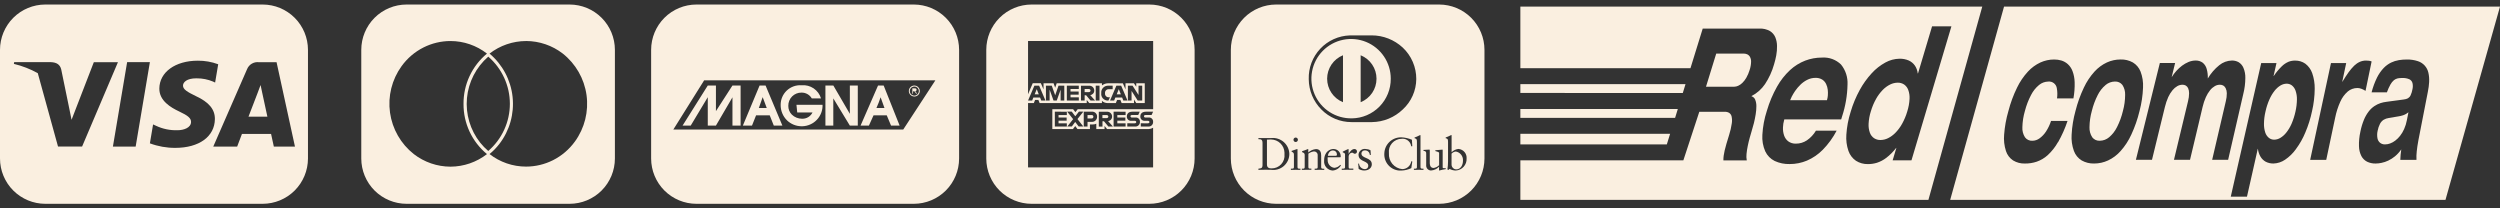
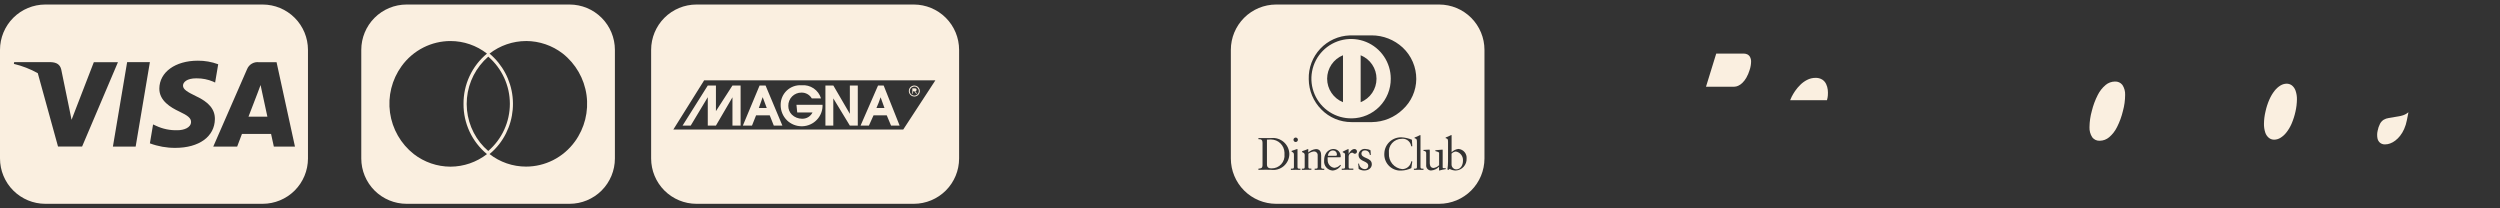
<svg xmlns="http://www.w3.org/2000/svg" width="276" height="23" viewBox="0 0 276 23" fill="none">
  <rect x="0" y="0" width="276" height="23" fill="#333333" stroke="none" />
  <path fill-rule="evenodd" clip-rule="evenodd" d="M233.485 9.002C233.111 9.007 232.75 9.14 232.462 9.379C232.101 9.683 231.807 10.057 231.596 10.479C231.307 11.042 231.086 11.636 230.937 12.25C230.773 12.831 230.687 13.43 230.68 14.033C230.662 14.429 230.767 14.82 230.98 15.153C231.077 15.281 231.204 15.383 231.35 15.451C231.496 15.518 231.657 15.549 231.817 15.539C232.195 15.534 232.559 15.398 232.847 15.153C233.211 14.844 233.508 14.463 233.718 14.033C234.006 13.467 234.225 12.869 234.371 12.25C234.531 11.674 234.613 11.078 234.615 10.479C234.632 10.09 234.527 9.706 234.315 9.379C234.218 9.254 234.093 9.154 233.949 9.088C233.805 9.023 233.647 8.993 233.489 9.002" fill="#FAEFE0" />
  <path fill-rule="evenodd" clip-rule="evenodd" d="M264.766 12.851L263.71 13.03C263.513 13.056 263.324 13.121 263.154 13.223C262.985 13.333 262.847 13.485 262.754 13.664C262.629 13.905 262.541 14.164 262.492 14.431C262.429 14.701 262.421 14.981 262.469 15.254C262.502 15.451 262.603 15.631 262.755 15.762C262.911 15.885 263.106 15.948 263.304 15.941C263.495 15.941 263.684 15.907 263.863 15.841C264.069 15.765 264.262 15.658 264.436 15.524C264.637 15.371 264.818 15.192 264.973 14.992C265.152 14.762 265.302 14.51 265.418 14.242C265.556 13.932 265.656 13.607 265.718 13.274L265.892 12.396C265.72 12.537 265.525 12.647 265.315 12.722C265.135 12.781 264.95 12.826 264.762 12.854" fill="#FAEFE0" />
  <path fill-rule="evenodd" clip-rule="evenodd" d="M253.03 9.432C252.86 9.304 252.653 9.236 252.44 9.238C252.205 9.244 251.975 9.311 251.773 9.432C251.522 9.585 251.301 9.781 251.12 10.012C250.888 10.307 250.695 10.63 250.545 10.974C250.355 11.405 250.209 11.853 250.11 12.312C250.004 12.753 249.948 13.204 249.942 13.656C249.935 13.987 249.983 14.317 250.084 14.631C250.159 14.862 250.298 15.066 250.484 15.22C250.651 15.352 250.858 15.423 251.07 15.42C251.312 15.416 251.548 15.347 251.754 15.22C252.007 15.066 252.23 14.866 252.412 14.631C252.647 14.333 252.842 14.005 252.992 13.656C253.178 13.223 253.322 12.773 253.421 12.312C253.521 11.873 253.575 11.425 253.581 10.974C253.588 10.647 253.537 10.322 253.43 10.012C253.354 9.785 253.215 9.584 253.03 9.432Z" fill="#FAEFE0" />
-   <path fill-rule="evenodd" clip-rule="evenodd" d="M221.246 0.73L215.301 22.064H269.981L276 0.73H221.246ZM227.202 15.691C226.901 16.228 226.517 16.713 226.065 17.131C225.71 17.452 225.294 17.698 224.841 17.854C224.425 17.992 223.989 18.059 223.55 18.053C223.093 18.069 222.641 17.951 222.25 17.715C221.872 17.468 221.592 17.098 221.456 16.668C221.269 16.085 221.201 15.471 221.256 14.861C221.322 13.978 221.48 13.104 221.729 12.255C221.959 11.363 222.279 10.498 222.684 9.671C222.995 9.027 223.399 8.432 223.884 7.905C224.273 7.481 224.742 7.138 225.264 6.895C225.74 6.679 226.258 6.567 226.781 6.569C227.052 6.566 227.322 6.604 227.581 6.681C227.84 6.761 228.079 6.895 228.281 7.075C228.513 7.285 228.692 7.548 228.802 7.84C228.95 8.234 229.031 8.65 229.041 9.07C229.059 9.672 229.014 10.273 228.906 10.864H227.094C227.148 10.496 227.142 10.122 227.076 9.755C227.048 9.532 226.933 9.329 226.757 9.189C226.582 9.049 226.358 8.983 226.134 9.005C225.76 9.01 225.399 9.143 225.111 9.382C224.745 9.685 224.446 10.059 224.231 10.482C223.935 11.044 223.706 11.639 223.549 12.254C223.378 12.833 223.285 13.432 223.27 14.037C223.245 14.43 223.345 14.822 223.556 15.155C223.651 15.284 223.776 15.386 223.921 15.454C224.066 15.521 224.225 15.551 224.384 15.541C224.666 15.534 224.938 15.441 225.165 15.274C225.448 15.067 225.691 14.811 225.881 14.517C226.115 14.155 226.302 13.764 226.435 13.354H228.255C227.986 14.166 227.637 14.949 227.215 15.694M234.122 16.666C233.736 17.106 233.263 17.463 232.733 17.712C232.25 17.937 231.723 18.053 231.19 18.052C230.709 18.066 230.234 17.949 229.815 17.712C229.421 17.47 229.12 17.101 228.961 16.666C228.751 16.088 228.664 15.473 228.707 14.86C228.754 13.977 228.896 13.103 229.133 12.252C229.355 11.363 229.666 10.499 230.06 9.671C230.361 9.027 230.757 8.431 231.235 7.903C231.619 7.48 232.084 7.136 232.602 6.893C233.078 6.676 233.596 6.565 234.119 6.567C234.589 6.551 235.055 6.664 235.466 6.893C235.854 7.126 236.154 7.482 236.318 7.903C236.532 8.467 236.625 9.07 236.591 9.671C236.558 10.543 236.429 11.409 236.205 12.252C235.99 13.15 235.686 14.023 235.297 14.86C234.998 15.517 234.602 16.126 234.122 16.666ZM244.222 17.643C244.475 16.558 244.728 15.475 244.98 14.395C245.232 13.315 245.482 12.242 245.73 11.178C245.805 10.889 245.842 10.59 245.84 10.29C245.84 10.097 245.796 9.905 245.711 9.73C245.651 9.607 245.555 9.505 245.436 9.436C245.322 9.381 245.197 9.353 245.07 9.354C244.879 9.356 244.692 9.407 244.526 9.501C244.322 9.619 244.142 9.773 243.996 9.957C243.809 10.191 243.652 10.449 243.53 10.723C243.373 11.073 243.251 11.437 243.166 11.812L242.478 14.711L241.778 17.642H240.005L240.786 14.393C241.044 13.317 241.302 12.245 241.559 11.175C241.634 10.884 241.673 10.586 241.676 10.287C241.679 10.095 241.641 9.906 241.566 9.73C241.508 9.607 241.415 9.505 241.297 9.436C241.188 9.381 241.067 9.353 240.945 9.354C240.749 9.356 240.557 9.407 240.386 9.501C240.181 9.62 239.998 9.774 239.848 9.957C239.658 10.191 239.498 10.448 239.372 10.723C239.217 11.073 239.094 11.438 239.005 11.812C238.77 12.776 238.533 13.743 238.296 14.711L237.58 17.642H235.803L237.137 12.251L238.447 6.956H240.133L239.759 8.486H239.777C239.921 8.255 240.084 8.036 240.266 7.832C240.457 7.62 240.668 7.426 240.896 7.253C241.12 7.085 241.364 6.946 241.622 6.838C241.863 6.74 242.121 6.687 242.381 6.682C242.671 6.67 242.956 6.757 243.189 6.93C243.4 7.109 243.55 7.348 243.62 7.615C243.715 7.957 243.756 8.311 243.741 8.665C244.07 8.106 244.498 7.61 245.003 7.202C245.398 6.877 245.891 6.694 246.403 6.682C246.661 6.677 246.916 6.74 247.141 6.865C247.378 7.009 247.564 7.224 247.671 7.479C247.823 7.837 247.896 8.224 247.885 8.612C247.881 9.203 247.806 9.79 247.661 10.363C247.385 11.562 247.108 12.769 246.829 13.982L245.986 17.642L244.222 17.643ZM253.481 16.451C253.15 16.914 252.74 17.315 252.269 17.634C251.89 17.894 251.445 18.038 250.986 18.052C250.688 18.057 250.393 17.988 250.128 17.852C249.889 17.717 249.69 17.521 249.553 17.284C249.402 17.022 249.307 16.733 249.275 16.433H249.257L248.665 19.064C248.465 19.944 248.265 20.829 248.065 21.715H246.276L247.976 14.246L249.637 6.964H251.323L251.001 8.394H251.019C251.276 8.008 251.572 7.65 251.904 7.326C252.122 7.109 252.379 6.936 252.662 6.816C252.891 6.729 253.135 6.686 253.38 6.689C253.786 6.68 254.183 6.802 254.514 7.036C254.86 7.302 255.121 7.662 255.266 8.072C255.46 8.631 255.554 9.219 255.544 9.809C255.536 10.633 255.439 11.453 255.253 12.255C255.083 13.068 254.834 13.861 254.509 14.624C254.241 15.274 253.894 15.889 253.476 16.454M259.191 10.105C258.839 10.413 258.559 10.794 258.371 11.223C258.114 11.789 257.923 12.384 257.802 12.995L257.311 15.312L256.817 17.646H255.044L256.202 12.257L257.339 6.963H259.02L258.583 9.025H258.601C258.847 8.625 259.071 8.274 259.285 7.978C259.47 7.718 259.677 7.474 259.905 7.249C260.087 7.073 260.298 6.929 260.529 6.825C260.746 6.732 260.979 6.685 261.215 6.687C261.319 6.688 261.423 6.694 261.526 6.705C261.629 6.718 261.73 6.744 261.826 6.784C261.603 7.864 261.379 8.947 261.154 10.033C261.017 9.943 260.871 9.868 260.718 9.808C260.571 9.748 260.414 9.717 260.255 9.716C259.864 9.717 259.486 9.854 259.186 10.105M268.18 9.019C268.159 9.4 268.11 9.779 268.032 10.152L267.516 12.794L266.995 15.461C266.908 15.931 266.845 16.348 266.808 16.706C266.774 17.018 266.764 17.332 266.778 17.646H264.994C265.004 17.454 265.012 17.262 265.029 17.07C265.046 16.878 265.073 16.683 265.101 16.492C264.908 16.774 264.678 17.028 264.417 17.248C264.187 17.439 263.934 17.6 263.665 17.729C263.428 17.842 263.178 17.927 262.921 17.98C262.703 18.028 262.482 18.052 262.259 18.053C261.938 18.06 261.621 17.991 261.331 17.854C261.061 17.718 260.841 17.501 260.699 17.235C260.529 16.896 260.437 16.524 260.431 16.145C260.415 15.604 260.467 15.062 260.587 14.534C260.675 14.078 260.809 13.633 260.987 13.204C261.122 12.877 261.301 12.57 261.517 12.29C261.692 12.065 261.902 11.869 262.138 11.71C262.346 11.571 262.571 11.462 262.808 11.383C263.026 11.314 263.25 11.265 263.477 11.239C264.115 11.154 264.753 11.068 265.392 10.98C265.549 10.966 265.701 10.921 265.841 10.848C265.969 10.77 266.071 10.655 266.132 10.518C266.225 10.312 266.293 10.094 266.332 9.87C266.389 9.641 266.391 9.401 266.338 9.17C266.315 9.079 266.271 8.994 266.211 8.922C266.151 8.849 266.076 8.791 265.991 8.75C265.745 8.646 265.479 8.598 265.212 8.611C265.044 8.607 264.877 8.62 264.712 8.65C264.558 8.684 264.414 8.753 264.291 8.85C264.135 8.985 264.005 9.147 263.906 9.327C263.751 9.603 263.62 9.891 263.515 10.19H261.824C261.968 9.628 262.169 9.083 262.424 8.562C262.615 8.177 262.862 7.822 263.157 7.509C263.393 7.264 263.67 7.061 263.975 6.909C264.248 6.778 264.539 6.686 264.838 6.638C265.123 6.591 265.411 6.568 265.7 6.571C266.12 6.56 266.539 6.622 266.938 6.754C267.226 6.847 267.484 7.014 267.687 7.238C267.89 7.462 268.03 7.735 268.094 8.03C268.168 8.353 268.196 8.685 268.176 9.015" fill="#FAEFE0" />
  <path fill-rule="evenodd" clip-rule="evenodd" d="M201.605 9.279C201.511 9.079 201.364 8.91 201.18 8.789C200.953 8.652 200.691 8.584 200.426 8.596C200.103 8.595 199.784 8.674 199.498 8.824C199.219 8.967 198.965 9.153 198.743 9.375C198.532 9.582 198.341 9.809 198.174 10.052C198.039 10.25 197.916 10.456 197.806 10.669C197.745 10.782 197.692 10.9 197.649 11.022C197.649 11.036 197.641 11.049 197.637 11.063H201.694L201.707 11.022C201.753 10.866 201.782 10.705 201.794 10.543C201.812 10.332 201.809 10.12 201.785 9.91C201.761 9.691 201.7 9.478 201.605 9.279Z" fill="#FAEFE0" />
-   <path fill-rule="evenodd" clip-rule="evenodd" d="M210.213 9.327C210.003 9.191 209.757 9.121 209.507 9.127C209.219 9.131 208.935 9.199 208.676 9.327C208.37 9.479 208.092 9.682 207.854 9.927C207.566 10.223 207.319 10.556 207.118 10.916C206.875 11.351 206.682 11.811 206.543 12.289C206.4 12.734 206.316 13.195 206.293 13.661C206.273 13.999 206.321 14.338 206.434 14.656C206.522 14.9 206.684 15.11 206.898 15.256C207.11 15.393 207.359 15.463 207.611 15.456C207.899 15.453 208.182 15.384 208.439 15.256C208.744 15.104 209.02 14.901 209.257 14.656C209.546 14.359 209.794 14.024 209.994 13.661C210.236 13.227 210.428 12.767 210.566 12.289C210.708 11.844 210.791 11.383 210.814 10.916C210.834 10.58 210.785 10.244 210.67 9.927C210.582 9.685 210.423 9.476 210.213 9.327Z" fill="#FAEFE0" />
  <path fill-rule="evenodd" clip-rule="evenodd" d="M192.884 5.992C192.754 5.937 192.613 5.911 192.472 5.914C191.472 5.914 190.472 5.914 189.472 5.914C189.096 7.132 188.72 8.351 188.343 9.573H191.464C191.612 9.569 191.758 9.535 191.892 9.473C192.062 9.395 192.218 9.288 192.351 9.157C192.525 8.987 192.674 8.794 192.793 8.584C192.949 8.31 193.073 8.02 193.162 7.719C193.259 7.431 193.312 7.131 193.32 6.828C193.328 6.635 193.285 6.443 193.194 6.273C193.121 6.147 193.01 6.048 192.878 5.989" fill="#FAEFE0" />
-   <path fill-rule="evenodd" clip-rule="evenodd" d="M167.848 0.73V22.064H212.897L218.842 0.73H167.848ZM193.773 11.005C193.863 11.228 193.907 11.466 193.904 11.706C193.905 12.011 193.879 12.317 193.828 12.618C193.775 12.944 193.711 13.271 193.628 13.601C193.545 13.932 193.456 14.242 193.365 14.533C193.308 14.717 193.243 14.947 193.165 15.223C193.087 15.499 193.016 15.802 192.952 16.111C192.889 16.405 192.844 16.701 192.815 17C192.788 17.235 192.798 17.473 192.844 17.706H190.263C190.26 17.536 190.27 17.366 190.292 17.198C190.317 17.005 190.353 16.813 190.399 16.625C190.448 16.416 190.512 16.169 190.594 15.889C190.676 15.61 190.775 15.283 190.894 14.9C191.027 14.489 191.125 14.067 191.187 13.639C191.231 13.38 191.225 13.114 191.169 12.857C191.134 12.692 191.035 12.549 190.895 12.457C190.752 12.376 190.589 12.336 190.424 12.342C189.482 12.342 188.543 12.342 187.603 12.342L185.842 17.703H167.848V15.941H184.018L184.381 14.768H167.848V13.009H184.932L185.232 12.03H167.848V10.261L185.78 10.27L186.08 9.291H167.848V7.53H186.627L187.98 3.155C190.072 3.155 192.166 3.155 194.264 3.155C194.658 3.138 195.048 3.231 195.392 3.423C195.66 3.583 195.87 3.824 195.992 4.11C196.116 4.413 196.181 4.737 196.183 5.064C196.191 5.417 196.162 5.769 196.098 6.115C196.037 6.446 195.957 6.772 195.859 7.093C195.641 7.871 195.303 8.609 194.859 9.283C194.484 9.836 193.978 10.287 193.385 10.595L193.368 10.63C193.459 10.658 193.543 10.705 193.614 10.769C193.684 10.834 193.739 10.913 193.774 11.002M203.268 13.18H196.991L196.978 13.22C196.895 13.498 196.849 13.784 196.84 14.073C196.827 14.364 196.867 14.655 196.956 14.932C197.038 15.192 197.195 15.422 197.407 15.592C197.656 15.777 197.96 15.871 198.27 15.858C198.7 15.86 199.12 15.734 199.478 15.496C199.885 15.217 200.227 14.852 200.478 14.428H202.766C202.36 15.202 201.843 15.914 201.231 16.538C200.732 17.046 200.139 17.451 199.485 17.733C198.883 17.984 198.237 18.113 197.585 18.111C197.012 18.128 196.443 18.011 195.923 17.771C195.468 17.546 195.102 17.172 194.885 16.712C194.632 16.137 194.522 15.509 194.565 14.882C194.615 13.977 194.783 13.083 195.065 12.222C195.336 11.296 195.712 10.405 196.185 9.565C196.565 8.887 197.048 8.271 197.617 7.74C198.105 7.29 198.672 6.935 199.291 6.694C199.885 6.468 200.515 6.353 201.151 6.356C201.536 6.329 201.922 6.383 202.284 6.516C202.646 6.649 202.975 6.857 203.251 7.126C203.755 7.749 204.01 8.537 203.966 9.336C203.943 10.533 203.741 11.718 203.366 12.854L203.266 13.181M211.021 17.703H208.948C209.085 17.247 209.221 16.79 209.358 16.331H209.333C209.021 16.741 208.656 17.109 208.248 17.424C207.936 17.664 207.585 17.848 207.211 17.971C206.889 18.069 206.554 18.118 206.217 18.116C205.752 18.127 205.293 18 204.9 17.752C204.515 17.487 204.224 17.106 204.07 16.666C203.87 16.088 203.791 15.475 203.837 14.866C203.892 14.011 204.051 13.167 204.311 12.351C204.557 11.51 204.895 10.698 205.317 9.93C205.681 9.262 206.126 8.641 206.642 8.081C207.076 7.607 207.584 7.208 208.148 6.899C208.625 6.635 209.159 6.492 209.704 6.482C210.058 6.473 210.41 6.541 210.734 6.682C211.006 6.806 211.239 7.002 211.409 7.248C211.581 7.504 211.687 7.798 211.718 8.104H211.748L212.525 5.504C212.783 4.638 213.042 3.771 213.301 2.904H215.437L213.237 10.284C212.504 12.751 211.767 15.224 211.026 17.703" fill="#FAEFE0" />
  <path d="M100.885 22.5H76.885C75.559 22.498 74.289 21.971 73.351 21.034C72.414 20.096 71.887 18.826 71.885 17.5V5.5C71.887 4.174 72.414 2.904 73.351 1.966C74.289 1.029 75.559 0.502 76.885 0.5L100.885 0.5C102.211 0.502 103.481 1.029 104.419 1.966C105.356 2.904 105.883 4.174 105.885 5.5V17.5C105.883 18.826 105.356 20.096 104.419 21.034C103.481 21.971 102.211 22.498 100.885 22.5ZM77.739 8.866L74.336 14.3H99.718L103.268 8.865H77.739V8.866ZM88.585 13.938H88.485C87.888 13.935 87.314 13.701 86.885 13.286C86.659 13.063 86.481 12.797 86.361 12.504C86.24 12.211 86.181 11.896 86.185 11.579C86.183 11.284 86.241 10.991 86.356 10.72C86.472 10.448 86.642 10.203 86.856 10C87.07 9.797 87.324 9.64 87.601 9.538C87.878 9.437 88.173 9.394 88.468 9.412H88.494C88.964 9.37 89.433 9.492 89.824 9.755C90.215 10.019 90.503 10.409 90.64 10.86H89.618C89.503 10.662 89.338 10.499 89.138 10.387C88.939 10.275 88.714 10.218 88.485 10.223C88.293 10.22 88.102 10.256 87.924 10.329C87.746 10.401 87.584 10.509 87.448 10.645C87.312 10.781 87.205 10.943 87.133 11.121C87.061 11.3 87.026 11.491 87.029 11.683C87.025 11.863 87.058 12.041 87.125 12.208C87.192 12.375 87.292 12.527 87.419 12.654C87.719 12.945 88.121 13.108 88.54 13.108C88.78 13.118 89.018 13.057 89.225 12.934C89.431 12.811 89.597 12.63 89.703 12.414H88.013C88 12.281 87.986 12.147 87.973 12.014V12.004C87.958 11.861 87.944 11.717 87.929 11.573H90.81C90.82 11.874 90.77 12.175 90.663 12.457C90.556 12.739 90.395 12.998 90.188 13.217C89.982 13.437 89.734 13.614 89.458 13.737C89.183 13.861 88.886 13.929 88.585 13.938ZM92.001 13.868H91.126V9.44H92.001L93.824 12.569V9.44H94.7V13.866H93.824L91.997 10.86V13.867L92.001 13.868ZM83.023 13.868H82.011L83.859 9.44H84.519L86.375 13.866H85.427L84.978 12.735H83.47L83.02 13.866L83.023 13.868ZM84.2 10.725L83.774 11.925H84.65L84.2 10.725ZM95.93 13.867H95.007L96.936 9.44H97.556L99.319 13.866H98.371L97.898 12.735H96.438L95.927 13.866L95.93 13.867ZM97.219 10.737C97.086 11.14 96.933 11.536 96.758 11.923H97.645L97.219 10.737ZM79.038 13.867H78.138V10.73L76.255 13.867H75.355L78.139 9.44H79.039V12.268L80.863 9.44H81.763V13.866H80.863V10.743L79.038 13.867ZM100.949 10.656C100.828 10.658 100.71 10.623 100.609 10.557C100.508 10.492 100.429 10.397 100.382 10.286C100.334 10.175 100.321 10.053 100.344 9.934C100.366 9.816 100.424 9.707 100.508 9.621C100.593 9.535 100.701 9.476 100.819 9.452C100.938 9.428 101.06 9.44 101.172 9.486C101.283 9.531 101.379 9.609 101.446 9.709C101.513 9.81 101.549 9.927 101.549 10.048C101.55 10.208 101.487 10.362 101.375 10.476C101.262 10.591 101.109 10.654 100.949 10.656ZM100.949 9.556C100.85 9.554 100.752 9.582 100.669 9.635C100.585 9.689 100.519 9.766 100.48 9.858C100.441 9.949 100.429 10.05 100.447 10.147C100.466 10.245 100.512 10.335 100.582 10.406C100.651 10.477 100.74 10.525 100.838 10.546C100.935 10.566 101.036 10.556 101.128 10.519C101.22 10.481 101.299 10.417 101.354 10.335C101.409 10.252 101.439 10.155 101.439 10.056C101.44 9.991 101.429 9.926 101.405 9.865C101.381 9.804 101.345 9.749 101.299 9.702C101.254 9.655 101.199 9.617 101.139 9.592C101.079 9.566 101.014 9.553 100.949 9.552V9.556ZM100.8 10.35H100.722V9.751H100.985C101.026 9.749 101.066 9.755 101.105 9.766C101.132 9.777 101.155 9.797 101.17 9.823C101.186 9.85 101.194 9.881 101.194 9.913C101.194 9.932 101.191 9.952 101.184 9.97C101.177 9.988 101.166 10.005 101.153 10.019C101.119 10.052 101.075 10.072 101.028 10.075C101.045 10.082 101.061 10.092 101.075 10.105C101.1 10.128 101.122 10.155 101.14 10.184L101.24 10.344H101.14L101.063 10.221C101.038 10.183 101.021 10.157 101.006 10.139C100.995 10.123 100.982 10.11 100.966 10.099C100.955 10.091 100.944 10.086 100.931 10.083C100.917 10.082 100.902 10.082 100.888 10.083H100.798V10.347L100.8 10.35Z" fill="#FAEFE0" />
  <path d="M29 22.5H5C3.674 22.498 2.404 21.971 1.466 21.034C0.529 20.096 0.002 18.826 0 17.5L0 5.5C0.002 4.174 0.529 2.904 1.466 1.966C2.404 1.029 3.674 0.502 5 0.5L29 0.5C30.326 0.502 31.596 1.029 32.534 1.966C33.471 2.904 33.998 4.174 34 5.5V17.5C33.998 18.826 33.471 20.096 32.534 21.034C31.596 21.971 30.326 22.498 29 22.5ZM16.9 13.737L16.548 15.825C17.443 16.16 18.392 16.33 19.348 16.325C21.986 16.325 23.704 15.074 23.724 13.139C23.733 12.075 23.063 11.27 21.614 10.605C20.736 10.173 20.198 9.886 20.204 9.449C20.204 9.063 20.654 8.649 21.643 8.649H21.724C22.342 8.645 22.954 8.767 23.524 9.007L23.749 9.115L24.09 7.094C23.369 6.828 22.606 6.694 21.838 6.7C19.353 6.7 17.606 7.965 17.591 9.777C17.578 11.117 18.841 11.865 19.791 12.31C20.769 12.767 21.097 13.059 21.091 13.466C21.086 14.092 20.308 14.377 19.591 14.377C18.775 14.402 17.965 14.234 17.226 13.887L16.9 13.737ZM26.709 14.786H28.158H29.926C30.001 15.108 30.226 16.172 30.232 16.186H32.564L30.533 6.868H28.591C28.317 6.832 28.039 6.889 27.8 7.029C27.562 7.169 27.377 7.384 27.275 7.641L23.543 16.186H26.182C26.182 16.186 26.231 16.055 26.298 15.878C26.437 15.51 26.646 14.954 26.711 14.786H26.709ZM14.036 6.859L12.465 16.184H14.976L16.548 6.859H14.036ZM1.564 6.859L1.533 7.053C2.455 7.273 3.342 7.618 4.171 8.077L6.405 16.177H9.064L13.02 6.869H10.357L7.9 13.225L7.638 11.933L6.755 7.648C6.623 7.135 6.261 6.885 5.616 6.861L1.564 6.859ZM29.52 12.879H27.434C27.634 12.37 28.352 10.488 28.434 10.279C28.434 10.272 28.47 10.179 28.534 10.01C28.604 9.826 28.701 9.574 28.768 9.387L28.937 10.187L29.519 12.879H29.52Z" fill="#FAEFE0" />
  <path d="M62.885 22.5H44.885C43.559 22.498 42.289 21.971 41.351 21.034C40.414 20.096 39.887 18.826 39.885 17.5V5.5C39.887 4.174 40.414 2.904 41.351 1.966C42.289 1.029 43.559 0.502 44.885 0.5L62.885 0.5C64.211 0.502 65.481 1.029 66.419 1.966C67.356 2.904 67.883 4.174 67.885 5.5V17.5C67.883 18.826 67.356 20.096 66.419 21.034C65.481 21.971 64.211 22.498 62.885 22.5ZM49.728 4.53C48.697 4.532 47.68 4.774 46.758 5.237C45.795 5.722 44.963 6.432 44.332 7.307C43.262 8.787 42.805 10.623 43.057 12.432C43.309 14.24 44.251 15.882 45.685 17.012C46.842 17.906 48.262 18.394 49.724 18.4H49.732C51.192 18.395 52.608 17.907 53.762 17.013C52.945 16.339 52.288 15.491 51.84 14.532C51.393 13.572 51.165 12.524 51.173 11.465C51.165 10.406 51.393 9.359 51.841 8.399C52.289 7.439 52.945 6.592 53.762 5.918C52.61 5.018 51.19 4.53 49.728 4.53ZM58.075 4.53C56.615 4.535 55.199 5.023 54.045 5.917C55.478 7.122 56.39 8.835 56.59 10.697C56.79 12.559 56.262 14.426 55.117 15.908C54.801 16.313 54.441 16.682 54.045 17.008C55.198 17.906 56.618 18.394 58.079 18.393C59.111 18.391 60.128 18.149 61.05 17.686C62.013 17.201 62.846 16.491 63.476 15.616C64.547 14.136 65.004 12.3 64.752 10.491C64.5 8.682 63.558 7.041 62.124 5.91C60.966 5.018 59.547 4.533 58.085 4.528L58.075 4.53ZM53.903 6.255C52.56 7.42 51.718 9.057 51.553 10.827C51.388 12.597 51.913 14.362 53.017 15.755C53.283 16.086 53.579 16.392 53.903 16.667C54.652 16.021 55.252 15.222 55.664 14.323C56.076 13.425 56.289 12.448 56.289 11.459C56.289 10.47 56.076 9.493 55.664 8.595C55.252 7.696 54.652 6.897 53.903 6.251V6.255Z" fill="#FAEFE0" />
-   <path d="M126.885 22.5H113.885C112.559 22.498 111.289 21.971 110.351 21.034C109.414 20.096 108.887 18.826 108.885 17.5V5.5C108.887 4.174 109.414 2.904 110.351 1.966C111.289 1.029 112.559 0.502 113.885 0.5L126.885 0.5C128.211 0.502 129.481 1.029 130.419 1.966C131.356 2.904 131.883 4.174 131.885 5.5V17.5C131.883 18.826 131.356 20.096 130.419 21.034C129.481 21.971 128.211 22.498 126.885 22.5ZM113.496 11.379V18.479H127.303V14.1H127.298C127.158 14.188 126.998 14.238 126.833 14.247H122.219L121.942 13.901V14.247H121.032V13.657C120.91 13.717 120.775 13.745 120.639 13.739H120.329V14.247H118.952L118.706 13.916L118.456 14.247H116.176V12.059H118.476L118.723 12.384L118.977 12.059H127.308V4.528H113.496V10.408L114.013 9.188H114.913L115.206 9.871V9.189H116.315L116.491 9.683L116.66 9.189H121.654V9.436C121.85 9.278 122.094 9.192 122.346 9.192L123.966 9.198L124.255 9.872V9.192H125.185L125.442 9.58V9.189H126.382V11.38H125.442L125.196 10.991V11.38H123.83L123.692 11.034H123.325L123.19 11.38H122.262C122.036 11.376 121.819 11.29 121.653 11.137V11.38H120.253L119.976 11.034V11.38H114.776L114.639 11.034H114.272L114.136 11.38L113.496 11.379ZM125.943 13.612V13.968H126.774C126.844 13.974 126.915 13.965 126.982 13.941C127.048 13.917 127.109 13.879 127.159 13.829C127.209 13.78 127.248 13.72 127.273 13.653C127.298 13.587 127.308 13.517 127.303 13.446C127.307 13.38 127.297 13.313 127.272 13.251C127.247 13.19 127.209 13.134 127.16 13.089C127.111 13.044 127.053 13.01 126.989 12.991C126.926 12.971 126.859 12.966 126.793 12.975H126.443C126.424 12.976 126.404 12.973 126.386 12.966C126.368 12.959 126.352 12.949 126.338 12.936C126.324 12.922 126.313 12.906 126.305 12.888C126.298 12.87 126.294 12.851 126.294 12.832C126.294 12.791 126.311 12.697 126.465 12.697H127.133L127.304 12.328H126.529C125.955 12.328 125.893 12.689 125.893 12.845C125.888 12.912 125.897 12.978 125.921 13.041C125.944 13.103 125.981 13.16 126.029 13.207C126.076 13.254 126.134 13.289 126.197 13.312C126.26 13.334 126.327 13.342 126.393 13.336H126.726C126.845 13.336 126.898 13.406 126.898 13.475C126.898 13.544 126.853 13.613 126.726 13.613L125.943 13.612ZM124.453 13.612V13.968H125.318C125.388 13.974 125.459 13.965 125.526 13.941C125.592 13.917 125.653 13.879 125.703 13.829C125.753 13.78 125.792 13.72 125.817 13.653C125.842 13.587 125.852 13.517 125.847 13.446C125.851 13.38 125.841 13.313 125.816 13.252C125.791 13.19 125.753 13.135 125.705 13.089C125.656 13.044 125.598 13.011 125.534 12.991C125.471 12.971 125.404 12.966 125.338 12.975H124.953C124.934 12.976 124.914 12.973 124.896 12.966C124.878 12.959 124.862 12.949 124.848 12.935C124.834 12.922 124.823 12.906 124.815 12.888C124.808 12.87 124.804 12.851 124.804 12.832C124.804 12.791 124.821 12.697 124.975 12.697H125.658L125.829 12.328H125.039C124.465 12.328 124.403 12.689 124.403 12.845C124.397 12.912 124.406 12.979 124.429 13.042C124.453 13.105 124.489 13.162 124.537 13.208C124.585 13.255 124.643 13.291 124.706 13.313C124.769 13.335 124.836 13.343 124.903 13.336H125.27C125.389 13.336 125.442 13.406 125.442 13.475C125.442 13.544 125.397 13.613 125.27 13.613L124.453 13.612ZM122.941 12.329V13.969H124.265V13.613H123.352V13.322H124.24V12.976H123.352V12.7H124.265V12.334L122.941 12.329ZM121.707 13.386H121.878L122.364 13.968H122.864L122.33 13.368C122.453 13.354 122.566 13.296 122.649 13.203C122.731 13.111 122.776 12.992 122.775 12.868C122.776 12.795 122.761 12.723 122.732 12.655C122.704 12.588 122.661 12.528 122.608 12.478C122.555 12.428 122.492 12.389 122.423 12.365C122.354 12.341 122.281 12.331 122.208 12.336H121.308V13.976H121.714V13.395L121.707 13.386ZM119.646 12.329V13.969H120.063V13.451H120.485C120.565 13.462 120.647 13.455 120.725 13.431C120.802 13.406 120.874 13.366 120.934 13.312C120.994 13.257 121.042 13.191 121.074 13.116C121.106 13.042 121.122 12.961 121.12 12.88C121.122 12.804 121.109 12.729 121.08 12.659C121.051 12.589 121.008 12.526 120.953 12.473C120.898 12.421 120.832 12.381 120.761 12.356C120.689 12.331 120.614 12.322 120.538 12.328L119.646 12.329ZM118.705 13.464L119.086 13.964H119.597L118.952 13.144L119.603 12.324H119.112L118.712 12.837L118.32 12.324H117.814L118.474 13.154L117.83 13.964H118.33L118.701 13.464H118.705ZM116.454 12.329V13.969H117.778V13.613H116.864V13.322H117.757V12.976H116.864V12.7H117.778V12.334L116.454 12.329ZM115.877 9.891L116.308 11.1H116.665L117.092 9.9V11.1H117.498V9.459H116.859L116.493 10.519L116.117 9.461H115.471V11.1H115.877V9.891ZM114.077 10.771H114.826L114.955 11.099H115.419L114.719 9.459H114.197L113.497 11.099H113.951L114.079 10.772L114.077 10.771ZM124.927 10.041L125.6 11.096H126.1V9.459H125.694V10.489L125.035 9.459H124.519V11.1H124.925V10.041H124.927ZM123.132 10.771H123.885L124.013 11.099H124.477L123.777 9.459H123.248L122.548 11.099H123.003L123.131 10.772L123.132 10.771ZM122.385 9.459C122.275 9.45 122.165 9.466 122.062 9.505C121.958 9.544 121.865 9.605 121.788 9.684C121.711 9.762 121.653 9.857 121.616 9.961C121.58 10.066 121.568 10.176 121.579 10.286C121.566 10.386 121.574 10.488 121.603 10.585C121.632 10.682 121.681 10.772 121.747 10.849C121.813 10.926 121.895 10.988 121.987 11.031C122.078 11.074 122.178 11.097 122.279 11.099H122.368L122.539 10.741H122.433C122.373 10.747 122.312 10.74 122.255 10.719C122.198 10.698 122.147 10.665 122.105 10.622C122.062 10.578 122.031 10.526 122.012 10.469C121.993 10.411 121.987 10.35 121.995 10.29C121.988 10.236 121.992 10.18 122.008 10.128C122.024 10.075 122.05 10.026 122.086 9.985C122.122 9.943 122.166 9.909 122.216 9.886C122.265 9.862 122.319 9.849 122.374 9.848H122.838V9.459H122.385ZM120.967 9.459V11.1H121.385V9.459H120.967ZM119.738 10.516H119.909L120.395 11.098H120.895L120.361 10.498C120.484 10.484 120.597 10.426 120.68 10.333C120.762 10.241 120.807 10.122 120.806 9.998C120.807 9.925 120.792 9.852 120.764 9.785C120.735 9.718 120.693 9.657 120.639 9.607C120.586 9.557 120.523 9.519 120.454 9.494C120.385 9.47 120.312 9.46 120.239 9.465H119.339V11.1H119.745V10.519L119.738 10.516ZM117.778 9.459V11.1H119.102V10.744H118.185V10.451H119.085V10.106H118.185V9.826H119.099V9.459H117.778ZM120.511 13.078H120.063V12.7H120.512C120.538 12.698 120.564 12.701 120.588 12.71C120.613 12.718 120.635 12.732 120.654 12.75C120.673 12.768 120.688 12.789 120.698 12.813C120.708 12.837 120.713 12.863 120.712 12.889C120.712 12.915 120.707 12.941 120.697 12.965C120.687 12.989 120.672 13.01 120.653 13.028C120.634 13.046 120.612 13.059 120.587 13.068C120.563 13.076 120.537 13.08 120.511 13.078ZM122.177 13.041H121.707V12.7H122.171C122.219 12.699 122.266 12.716 122.302 12.748C122.338 12.78 122.36 12.825 122.364 12.873C122.36 12.919 122.338 12.962 122.303 12.993C122.269 13.024 122.224 13.041 122.177 13.041ZM123.739 10.415H123.285L123.514 9.841L123.742 10.414L123.739 10.415ZM114.683 10.415H114.226L114.455 9.84L114.682 10.413L114.683 10.415ZM120.213 10.172H119.743V9.826H120.207C120.255 9.825 120.302 9.842 120.338 9.874C120.374 9.906 120.396 9.951 120.4 9.999C120.396 10.046 120.375 10.09 120.34 10.122C120.305 10.154 120.259 10.172 120.212 10.171L120.213 10.172Z" fill="#FAEFE0" />
  <path d="M158.885 22.5H140.885C139.559 22.498 138.289 21.971 137.351 21.034C136.414 20.096 135.887 18.826 135.885 17.5V5.5C135.887 4.174 136.414 2.904 137.351 1.966C138.289 1.029 139.559 0.502 140.885 0.5L158.885 0.5C160.211 0.502 161.481 1.029 162.419 1.966C163.356 2.904 163.883 4.174 163.885 5.5V17.5C163.883 18.826 163.356 20.096 162.419 21.034C161.481 21.971 160.211 22.498 158.885 22.5ZM154.646 15.162C154.173 15.165 153.719 15.352 153.38 15.682C153.042 16.013 152.844 16.462 152.83 16.935C152.799 17.405 152.955 17.868 153.264 18.223C153.573 18.578 154.01 18.796 154.48 18.83C154.517 18.83 154.554 18.83 154.591 18.83C154.628 18.83 154.668 18.83 154.713 18.83C155.092 18.818 155.465 18.727 155.807 18.562L155.921 17.828L155.805 17.8C155.772 18.041 155.654 18.261 155.471 18.421C155.288 18.581 155.054 18.67 154.811 18.671C154.386 18.629 153.994 18.423 153.719 18.097C153.444 17.771 153.307 17.35 153.338 16.924C153.312 16.725 153.329 16.522 153.388 16.33C153.446 16.137 153.545 15.96 153.678 15.809C153.81 15.657 153.973 15.536 154.156 15.452C154.339 15.369 154.537 15.325 154.738 15.324C154.78 15.318 154.822 15.315 154.864 15.315C155.093 15.318 155.314 15.403 155.485 15.556C155.656 15.708 155.766 15.918 155.795 16.145H155.918L155.874 15.425C155.503 15.27 155.109 15.18 154.708 15.158L154.646 15.162ZM158.871 18.407V18.813L158.896 18.828C159.129 18.758 159.367 18.706 159.608 18.672V18.566H159.585H159.509H159.409C159.324 18.566 159.271 18.566 159.271 18.466V16.608C159.271 16.553 159.271 16.517 159.233 16.517C159.216 16.517 159.167 16.522 159.094 16.53C158.964 16.544 158.746 16.568 158.462 16.588V16.679L158.509 16.692C158.682 16.739 158.877 16.792 158.877 16.884V18.238C158.714 18.401 158.504 18.508 158.277 18.545C157.847 18.545 157.847 18.105 157.847 17.961V16.661C157.847 16.552 157.847 16.515 157.793 16.515C157.764 16.515 157.666 16.521 157.552 16.528C157.411 16.537 157.252 16.547 157.152 16.55V16.65C157.425 16.675 157.452 16.797 157.452 16.932V18.221C157.436 18.364 157.478 18.508 157.568 18.621C157.659 18.733 157.79 18.805 157.933 18.821H157.996C158.329 18.798 158.642 18.65 158.871 18.407ZM147.234 16.45H147.226H147.183C146.905 16.45 146.183 16.68 146.183 17.728C146.169 17.863 146.183 17.999 146.224 18.128C146.264 18.258 146.331 18.378 146.419 18.48C146.507 18.583 146.616 18.667 146.737 18.727C146.859 18.787 146.992 18.821 147.127 18.828C147.313 18.814 147.493 18.755 147.652 18.656C147.811 18.558 147.943 18.422 148.038 18.261L147.969 18.191C147.886 18.29 147.785 18.37 147.67 18.428C147.555 18.486 147.429 18.52 147.301 18.528C147.093 18.499 146.904 18.394 146.769 18.233C146.635 18.072 146.566 17.866 146.575 17.657C146.563 17.56 146.563 17.462 146.575 17.365H147.968L148.013 17.334C148.015 17.304 148.015 17.274 148.013 17.244C148.013 17.036 147.932 16.836 147.786 16.688C147.64 16.539 147.442 16.454 147.234 16.45ZM150.034 18.05L149.943 18.075L149.997 18.654C150.18 18.759 150.386 18.818 150.597 18.825C151.181 18.825 151.448 18.47 151.448 18.14C151.448 17.716 151.125 17.575 150.812 17.44C150.549 17.325 150.301 17.217 150.301 16.94C150.305 16.85 150.343 16.766 150.408 16.704C150.472 16.641 150.558 16.606 150.648 16.606H150.719C150.849 16.607 150.974 16.658 151.068 16.748C151.162 16.838 151.218 16.96 151.225 17.09C151.225 17.095 151.225 17.099 151.225 17.104H151.339L151.305 16.591C151.131 16.5 150.938 16.45 150.742 16.445C150.653 16.434 150.562 16.44 150.475 16.464C150.388 16.488 150.307 16.529 150.236 16.585C150.165 16.641 150.106 16.711 150.063 16.79C150.019 16.869 149.992 16.955 149.982 17.045C149.982 17.06 149.982 17.076 149.982 17.091C149.982 17.528 150.301 17.677 150.582 17.808C150.827 17.922 151.058 18.03 151.058 18.308C151.06 18.401 151.026 18.492 150.961 18.56C150.897 18.628 150.808 18.667 150.715 18.67C150.696 18.671 150.677 18.671 150.658 18.67C150.497 18.662 150.344 18.594 150.229 18.48C150.115 18.366 150.047 18.213 150.038 18.052L150.034 18.05ZM160.039 18.65C160.25 18.765 160.487 18.825 160.727 18.826C161.059 18.805 161.37 18.654 161.592 18.406C161.813 18.158 161.929 17.832 161.913 17.5C161.935 17.243 161.854 16.988 161.689 16.791C161.524 16.593 161.287 16.469 161.03 16.445H160.993C160.714 16.479 160.455 16.607 160.257 16.807V14.973C160.257 14.926 160.244 14.903 160.219 14.903C160.181 14.917 160.144 14.935 160.11 14.958C159.947 15.045 159.777 15.118 159.601 15.175V15.255L159.62 15.261C159.797 15.313 159.863 15.332 159.863 15.649V17.814C159.863 18.114 159.84 18.413 159.795 18.709L159.895 18.764L160.042 18.647L160.039 18.65ZM145.139 18.624V18.755H145.224C145.372 18.755 145.524 18.747 145.675 18.747C145.765 18.747 145.854 18.747 145.94 18.752C146.026 18.757 146.112 18.757 146.199 18.757V18.626H146.105C145.967 18.626 145.858 18.626 145.858 18.459V17.159C145.858 16.838 145.758 16.459 145.29 16.459C144.971 16.486 144.67 16.619 144.434 16.836V16.5C144.434 16.468 144.424 16.451 144.404 16.451C144.191 16.543 143.973 16.624 143.752 16.693V16.793C143.981 16.887 144.038 16.936 144.038 17.125V18.457C144.038 18.624 143.938 18.624 143.8 18.624H143.72V18.755H143.753C143.916 18.755 144.084 18.747 144.253 18.747C144.343 18.747 144.432 18.747 144.518 18.747C144.604 18.747 144.691 18.747 144.777 18.747V18.616H144.691C144.553 18.616 144.444 18.616 144.444 18.449V16.965C144.613 16.84 144.809 16.757 145.017 16.723C145.076 16.715 145.137 16.72 145.194 16.738C145.251 16.756 145.304 16.787 145.347 16.828C145.391 16.869 145.425 16.919 145.447 16.975C145.468 17.031 145.477 17.091 145.472 17.151V18.451C145.472 18.618 145.372 18.618 145.235 18.618L145.139 18.624ZM156.095 18.624V18.755H156.184C156.34 18.755 156.484 18.747 156.634 18.747C156.724 18.747 156.814 18.747 156.901 18.752C156.988 18.757 157.071 18.752 157.153 18.752V18.621H157.069C156.931 18.621 156.822 18.621 156.822 18.454V14.977C156.822 14.932 156.809 14.907 156.784 14.907C156.746 14.921 156.709 14.939 156.675 14.962C156.512 15.049 156.342 15.122 156.167 15.179V15.26L156.186 15.266C156.358 15.316 156.429 15.337 156.429 15.653V18.453C156.429 18.62 156.329 18.62 156.19 18.62L156.095 18.624ZM142.511 18.624V18.758C142.73 18.752 142.886 18.748 143.05 18.748C143.14 18.748 143.23 18.748 143.317 18.753C143.404 18.758 143.487 18.753 143.569 18.753V18.622H143.492C143.354 18.622 143.245 18.622 143.245 18.455V16.523C143.245 16.478 143.233 16.453 143.211 16.453C143.18 16.453 143.149 16.462 143.122 16.478C143.103 16.492 142.833 16.586 142.593 16.659V16.74L142.616 16.753C142.781 16.843 142.85 16.88 142.85 17.09V18.452C142.85 18.619 142.75 18.619 142.612 18.619L142.511 18.624ZM138.929 15.239V15.37H138.974C139.184 15.37 139.383 15.376 139.383 15.798V18.239C139.369 18.574 139.228 18.589 138.948 18.619H138.929V18.75H139.029C139.22 18.75 139.401 18.742 139.589 18.742C139.703 18.742 139.814 18.742 139.932 18.742C140.05 18.742 140.176 18.747 140.305 18.747C140.557 18.784 140.814 18.767 141.058 18.696C141.303 18.626 141.529 18.504 141.723 18.338C141.916 18.172 142.071 17.967 142.179 17.736C142.286 17.506 142.342 17.255 142.344 17C142.338 16.752 142.281 16.508 142.177 16.282C142.073 16.057 141.923 15.855 141.738 15.69C141.552 15.525 141.335 15.4 141.099 15.322C140.863 15.245 140.614 15.216 140.367 15.239C140.158 15.239 139.979 15.239 139.821 15.245C139.703 15.245 139.601 15.245 139.512 15.245C139.32 15.249 139.121 15.249 138.929 15.239ZM148.129 18.621V18.751H148.144C148.32 18.751 148.521 18.741 148.718 18.741C148.873 18.741 149.024 18.741 149.198 18.747H149.409V18.616H149.127C148.99 18.616 148.89 18.616 148.89 18.45V17.273C148.889 17.172 148.926 17.073 148.992 16.996C149.059 16.919 149.15 16.869 149.251 16.855C149.315 16.854 149.377 16.876 149.425 16.918C149.467 16.956 149.522 16.976 149.578 16.976C149.642 16.973 149.702 16.945 149.746 16.898C149.789 16.85 149.812 16.788 149.81 16.724V16.719C149.81 16.648 149.782 16.581 149.732 16.531C149.682 16.481 149.614 16.453 149.544 16.453H149.528C149.222 16.453 149.01 16.79 148.896 16.971H148.885V16.518C148.885 16.471 148.873 16.452 148.841 16.452C148.784 16.469 148.729 16.494 148.679 16.526C148.579 16.578 148.431 16.655 148.237 16.74V16.815C148.252 16.823 148.271 16.83 148.292 16.838C148.377 16.871 148.492 16.917 148.492 17.038V18.452C148.492 18.619 148.392 18.619 148.255 18.619L148.129 18.621ZM143.047 15.184C142.982 15.184 142.919 15.21 142.872 15.256C142.826 15.303 142.8 15.366 142.8 15.431C142.8 15.496 142.826 15.559 142.872 15.606C142.919 15.652 142.982 15.678 143.047 15.678C143.112 15.676 143.174 15.648 143.219 15.601C143.264 15.554 143.289 15.491 143.289 15.426C143.288 15.362 143.262 15.301 143.217 15.256C143.172 15.211 143.111 15.185 143.047 15.184ZM149.124 3.909H149.019C147.778 3.949 146.604 4.48 145.754 5.385C144.904 6.29 144.448 7.495 144.485 8.736C144.494 9.996 144.996 11.201 145.885 12.094C146.317 12.533 146.833 12.882 147.401 13.12C147.969 13.358 148.58 13.48 149.196 13.48H151.465C152.737 13.464 153.955 12.963 154.871 12.08C155.334 11.653 155.705 11.136 155.96 10.56C156.216 9.984 156.351 9.362 156.357 8.732C156.361 8.079 156.23 7.433 155.971 6.833C155.713 6.234 155.334 5.694 154.857 5.248C153.926 4.387 152.705 3.907 151.436 3.905H149.124V3.909ZM160.764 18.7C160.63 18.694 160.503 18.638 160.408 18.543C160.313 18.448 160.257 18.321 160.251 18.187V16.964C160.374 16.831 160.541 16.747 160.721 16.727C160.953 16.767 161.162 16.891 161.308 17.076C161.454 17.26 161.527 17.492 161.512 17.727C161.515 18.19 161.285 18.7 160.764 18.7ZM140.385 18.59C140.131 18.59 139.871 18.539 139.871 18.157V15.419L139.944 15.413C140.017 15.407 140.107 15.399 140.257 15.399H140.324C140.71 15.402 141.08 15.554 141.356 15.824C141.632 16.093 141.794 16.459 141.806 16.845C141.809 16.904 141.809 16.962 141.806 17.021C141.828 17.22 141.808 17.421 141.747 17.612C141.685 17.803 141.584 17.978 141.45 18.126C141.315 18.275 141.151 18.393 140.967 18.473C140.784 18.553 140.585 18.593 140.385 18.59ZM147.454 17.2H146.594C146.654 16.831 146.867 16.611 147.162 16.611H147.174C147.285 16.611 147.391 16.655 147.469 16.733C147.548 16.811 147.593 16.917 147.594 17.028C147.595 17.043 147.595 17.059 147.594 17.074C147.591 17.138 147.575 17.2 147.454 17.2ZM149.24 13.065C148.37 13.081 147.515 12.838 146.784 12.366C146.053 11.895 145.479 11.216 145.135 10.417C144.791 9.618 144.693 8.735 144.853 7.88C145.012 7.025 145.423 6.237 146.032 5.616C146.642 4.995 147.422 4.57 148.274 4.394C149.126 4.218 150.011 4.3 150.816 4.629C151.622 4.958 152.311 5.52 152.796 6.242C153.281 6.964 153.54 7.814 153.54 8.684C153.55 9.835 153.102 10.943 152.296 11.764C151.49 12.586 150.391 13.055 149.24 13.067V13.065ZM150.216 6.1V11.283C150.733 11.075 151.176 10.717 151.488 10.255C151.801 9.794 151.967 9.249 151.967 8.691C151.967 8.134 151.801 7.589 151.488 7.128C151.176 6.666 150.733 6.308 150.216 6.1ZM146.516 8.691C146.516 9.248 146.683 9.793 146.995 10.254C147.306 10.716 147.749 11.074 148.266 11.282V6.1C147.75 6.308 147.308 6.666 146.996 7.126C146.685 7.587 146.517 8.13 146.515 8.686L146.516 8.691Z" fill="#FAEFE0" />
</svg>